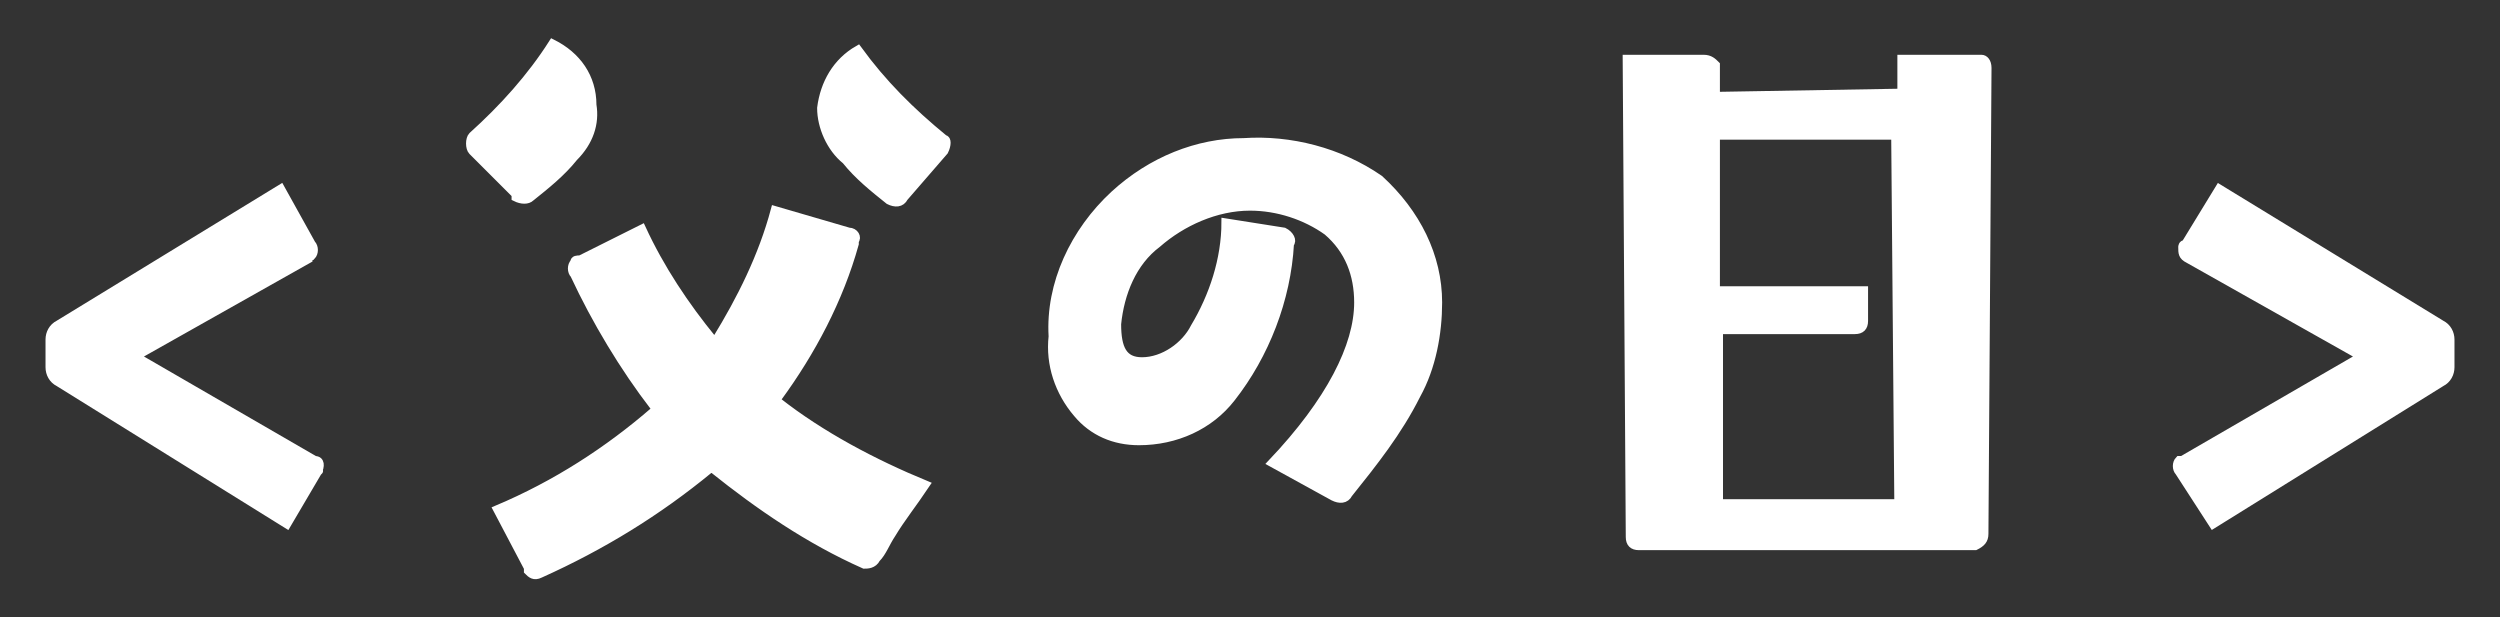
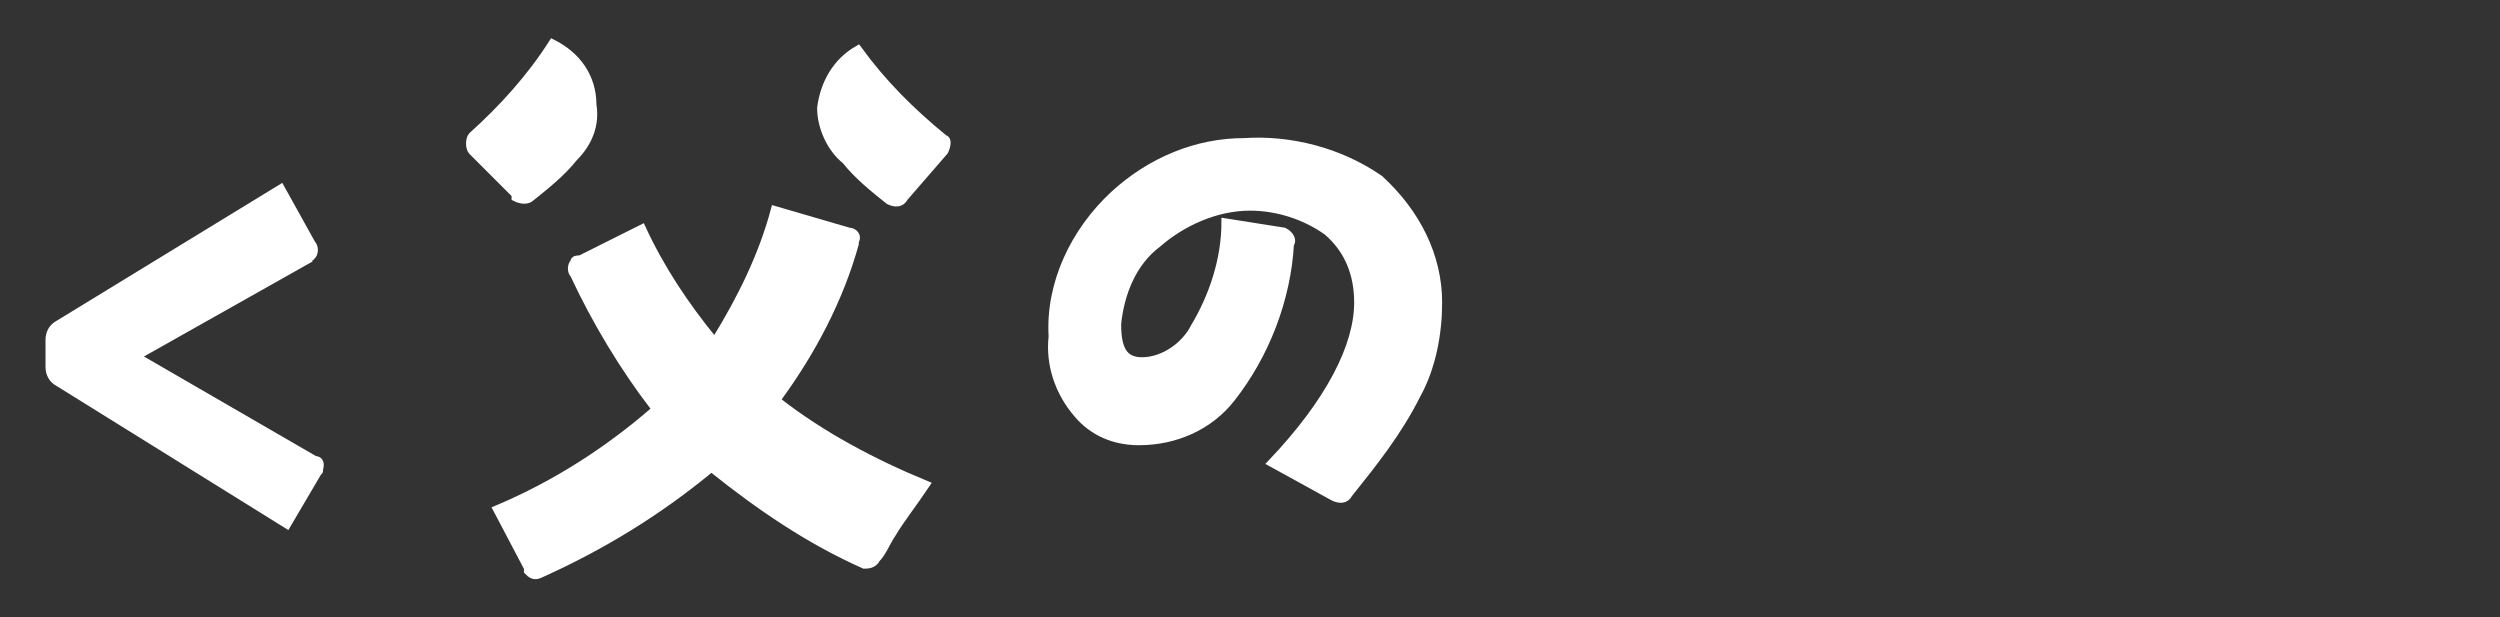
<svg xmlns="http://www.w3.org/2000/svg" version="1.1" id="レイヤー_1" x="0px" y="0px" viewBox="0 0 81 20" style="enable-background:new 0 0 81 20;" xml:space="preserve">
  <rect x="0" y="0" width="81" height="20" fill="#333333" stroke="none" />
  <style type="text/css">
	.st0{fill:#FFFFFF;stroke:#FFFFFF;stroke-width:0.25;stroke-miterlimit:10;}
</style>
  <g id="レイヤー_2_1_">
    <g id="レイヤー_1-2">
      <path class="st0" d="M10.3,15.3L9.3,17l-7.4-4.6c-0.2-0.1-0.3-0.3-0.3-0.5v-0.9c0-0.2,0.1-0.4,0.3-0.5l7.2-4.4l1,1.8    c0.1,0.1,0.1,0.3,0,0.4c0,0-0.1,0-0.1,0.1l-5.5,3.1c0,0,0,0.1,0,0.1l5.7,3.3C10.4,14.9,10.4,15.1,10.3,15.3    C10.4,15.2,10.3,15.3,10.3,15.3z" />
-       <path class="st0" d="M18.6,5.1c-0.4,0.5-0.9,0.9-1.4,1.3c-0.1,0.1-0.3,0.1-0.5,0c0,0,0,0,0-0.1l-1.4-1.4c-0.1-0.1-0.1-0.4,0-0.5    c0,0,0,0,0,0c1-0.9,1.9-1.9,2.6-3c0.8,0.4,1.3,1.1,1.3,2C19.3,4,19.1,4.6,18.6,5.1z M30,15.7c-0.4,0.6-0.8,1.1-1.1,1.6    c-0.2,0.3-0.3,0.6-0.5,0.8c-0.1,0.2-0.3,0.2-0.4,0.2c0,0,0,0,0,0c-1.8-0.8-3.4-1.9-4.9-3.1c0,0-0.1,0-0.1,0    c-1.7,1.4-3.5,2.5-5.5,3.4c-0.2,0.1-0.3,0-0.4-0.1c0,0,0,0,0-0.1l-1-1.9c1.9-0.8,3.6-1.9,5.1-3.2c0,0,0.1-0.1,0-0.1c0,0,0,0,0,0    c-1-1.3-1.9-2.8-2.6-4.3c-0.1-0.1-0.1-0.3,0-0.4c0-0.1,0.1-0.1,0.2-0.1l2-1c0.6,1.3,1.4,2.5,2.3,3.6c0,0,0.1,0,0.1,0c0,0,0,0,0,0    c0.8-1.3,1.5-2.7,1.9-4.2l2.4,0.7c0.2,0,0.3,0.2,0.2,0.3c0,0,0,0.1,0,0.1c-0.5,1.8-1.4,3.5-2.5,5c0,0,0,0.1,0,0.1c0,0,0,0,0,0    C26.6,14.1,28.3,15,30,15.7z M30.6,4.9l-1.3,1.5c-0.1,0.2-0.3,0.2-0.5,0.1c0,0,0,0,0,0c-0.5-0.4-1-0.8-1.4-1.3    c-0.5-0.4-0.8-1.1-0.8-1.7c0.1-0.8,0.5-1.5,1.2-1.9c0.8,1.1,1.7,2,2.8,2.9C30.7,4.5,30.7,4.7,30.6,4.9C30.6,4.9,30.6,4.9,30.6,4.9    z" />
+       <path class="st0" d="M18.6,5.1c-0.4,0.5-0.9,0.9-1.4,1.3c-0.1,0.1-0.3,0.1-0.5,0c0,0,0,0,0-0.1l-1.4-1.4c-0.1-0.1-0.1-0.4,0-0.5    c0,0,0,0,0,0c1-0.9,1.9-1.9,2.6-3c0.8,0.4,1.3,1.1,1.3,2C19.3,4,19.1,4.6,18.6,5.1z M30,15.7c-0.4,0.6-0.8,1.1-1.1,1.6    c-0.2,0.3-0.3,0.6-0.5,0.8c-0.1,0.2-0.3,0.2-0.4,0.2c0,0,0,0,0,0c-1.8-0.8-3.4-1.9-4.9-3.1c0,0-0.1,0-0.1,0    c-1.7,1.4-3.5,2.5-5.5,3.4c-0.2,0.1-0.3,0-0.4-0.1c0,0,0,0,0-0.1l-1-1.9c1.9-0.8,3.6-1.9,5.1-3.2c0,0,0.1-0.1,0-0.1c0,0,0,0,0,0    c-1-1.3-1.9-2.8-2.6-4.3c-0.1-0.1-0.1-0.3,0-0.4c0-0.1,0.1-0.1,0.2-0.1l2-1c0.6,1.3,1.4,2.5,2.3,3.6c0,0,0.1,0,0.1,0c0.8-1.3,1.5-2.7,1.9-4.2l2.4,0.7c0.2,0,0.3,0.2,0.2,0.3c0,0,0,0.1,0,0.1c-0.5,1.8-1.4,3.5-2.5,5c0,0,0,0.1,0,0.1c0,0,0,0,0,0    C26.6,14.1,28.3,15,30,15.7z M30.6,4.9l-1.3,1.5c-0.1,0.2-0.3,0.2-0.5,0.1c0,0,0,0,0,0c-0.5-0.4-1-0.8-1.4-1.3    c-0.5-0.4-0.8-1.1-0.8-1.7c0.1-0.8,0.5-1.5,1.2-1.9c0.8,1.1,1.7,2,2.8,2.9C30.7,4.5,30.7,4.7,30.6,4.9C30.6,4.9,30.6,4.9,30.6,4.9    z" />
      <path class="st0" d="M46.6,9.8c0,1-0.2,2.1-0.7,3C45.3,14,44.5,15,43.7,16c-0.1,0.2-0.3,0.2-0.5,0.1c0,0,0,0,0,0l-2-1.1    c1.9-2,2.8-3.8,2.8-5.2c0-0.9-0.3-1.7-1-2.3c-0.7-0.5-1.6-0.8-2.5-0.8c-1.1,0-2.2,0.5-3,1.2c-0.8,0.6-1.2,1.6-1.3,2.6    c0,0.8,0.2,1.2,0.8,1.2c0.7,0,1.4-0.5,1.7-1.1c0.6-1,1-2.2,1-3.4l1.9,0.3c0.2,0.1,0.3,0.3,0.2,0.4c-0.1,1.8-0.8,3.6-1.9,5    c-0.7,0.9-1.8,1.4-3,1.4c-0.8,0-1.5-0.3-2-0.9c-0.6-0.7-0.9-1.6-0.8-2.5c-0.1-1.7,0.7-3.4,2-4.6c1.2-1.1,2.7-1.7,4.2-1.7    c1.5-0.1,3.1,0.3,4.4,1.2C45.9,6.9,46.6,8.3,46.6,9.8z" />
-       <path class="st0" d="M64.4,2.2l-0.1,15.1c0,0.2-0.1,0.3-0.3,0.4c0,0-0.1,0-0.1,0H53.1c-0.2,0-0.3-0.1-0.3-0.3L52.7,1.9h2.5    c0.2,0,0.3,0.1,0.4,0.2c0,0,0,0.1,0,0.1V3c0,0.1,0,0.1,0.1,0.1L61.5,3h0.1V1.9h2.6C64.3,1.9,64.4,2,64.4,2.2z M61.4,4.4L61.4,4.4    l-5.8,0c0,0,0,0,0,0.1l0,4.8c0,0,0,0.1,0.1,0.1h4.7v1c0,0.2-0.1,0.3-0.3,0.3h-4.3c0,0-0.1,0-0.1,0.1v5.4c0,0,0,0.1,0.1,0.1h5.7    c0,0,0,0,0-0.1L61.4,4.4z" />
-       <path class="st0" d="M79.4,11.9c0,0.2-0.1,0.4-0.3,0.5L71.7,17l-1.1-1.7c-0.1-0.1-0.1-0.3,0-0.4c0,0,0.1,0,0.1,0l5.7-3.3    c0,0,0,0,0-0.1l-5.5-3.1c-0.2-0.1-0.2-0.2-0.2-0.4c0,0,0-0.1,0.1-0.1l1.1-1.8l7.2,4.4c0.2,0.1,0.3,0.3,0.3,0.5L79.4,11.9z" />
    </g>
  </g>
</svg>